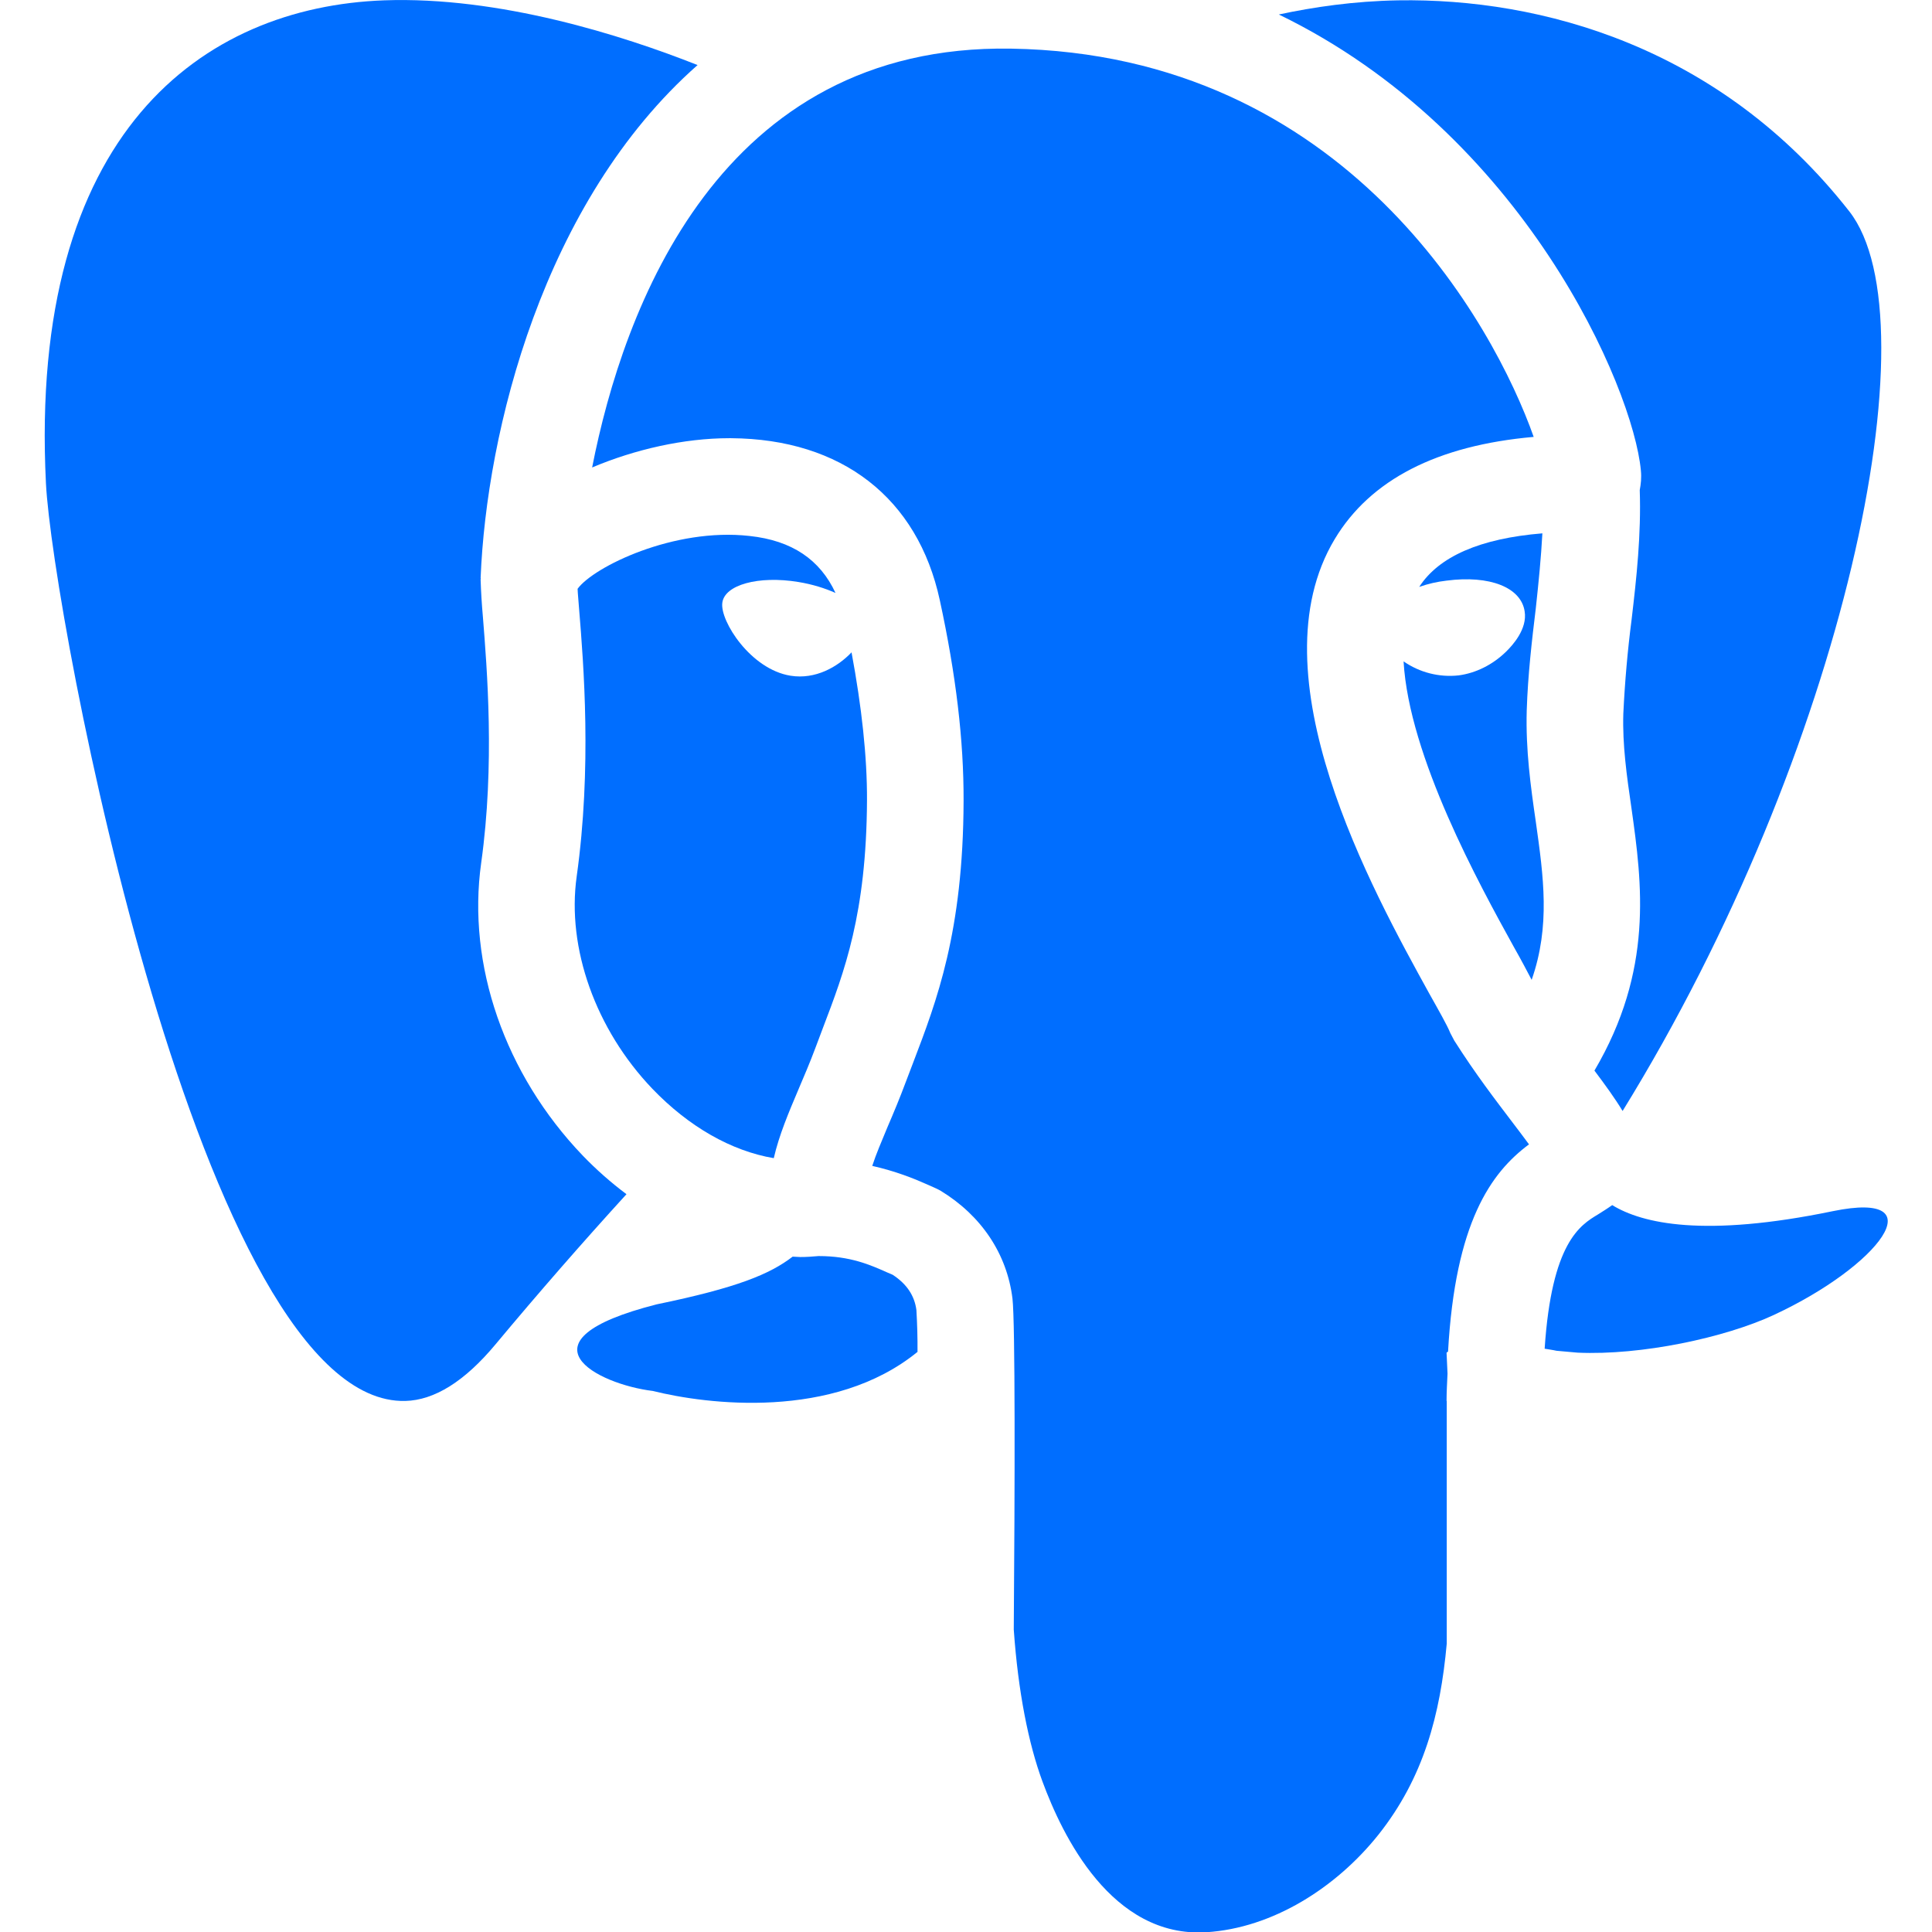
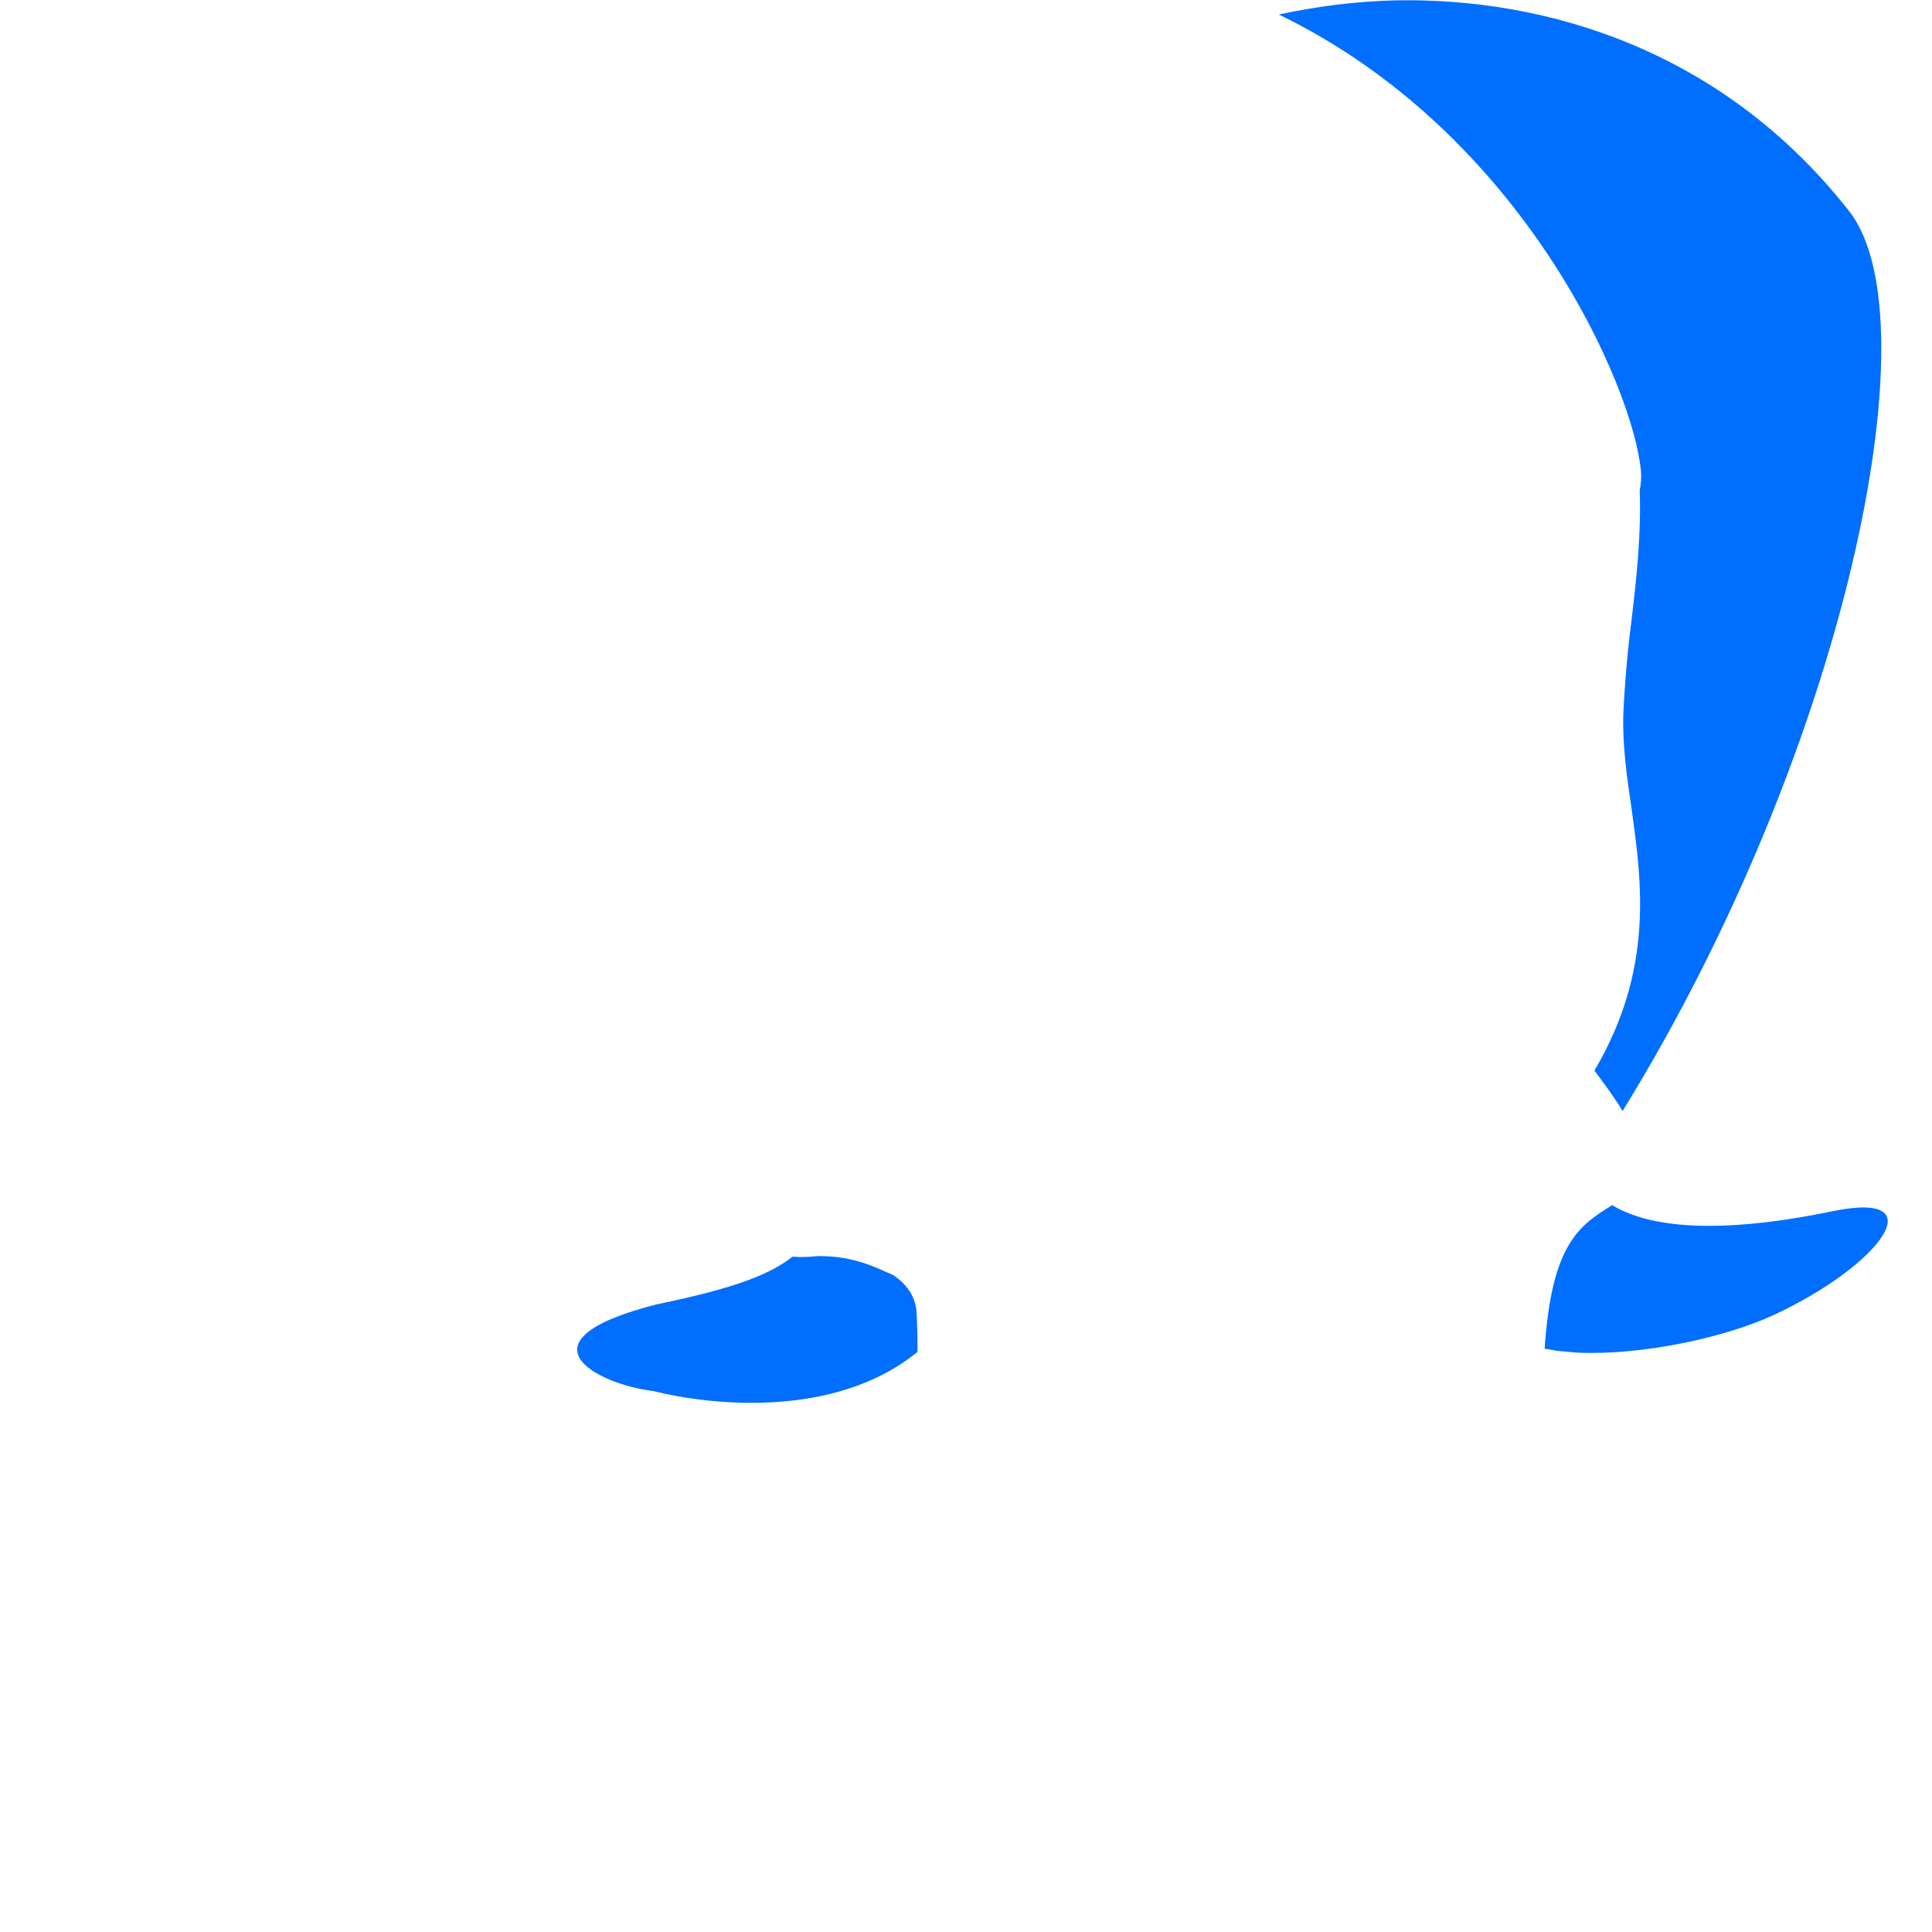
<svg xmlns="http://www.w3.org/2000/svg" width="100%" height="100%" viewBox="0 0 512 512" version="1.1" xml:space="preserve" style="fill-rule:evenodd;clip-rule:evenodd;stroke-linejoin:round;stroke-miterlimit:2;">
  <g transform="matrix(2.444,0,0,2.444,-18.563,-32.926)">
    <g transform="matrix(5.237,0,0,5.237,-8.371,-12.676)">
-       <path d="M33,34C33,33.797 33.012,33.625 33.02,33.434L33,33L33.031,32.977C33.18,30.305 33.918,29.273 34.707,28.687C34.597,28.535 34.469,28.371 34.352,28.215C34.02,27.777 33.602,27.235 33.16,26.539L33.078,26.383C33.012,26.219 32.848,25.933 32.641,25.563C31.461,23.422 28.996,18.969 30.684,16.156C31.422,14.926 32.804,14.215 34.804,14.039C33.984,11.719 30.926,6.113 23.984,6L23.98,6C17.937,5.902 15.953,11.39 15.309,14.672C16.195,14.297 17.215,14.066 18.145,14.066L18.188,14.066C20.477,14.082 22.051,15.305 22.508,17.422C22.844,18.972 23.004,20.328 23,21.574C22.992,24.293 22.441,25.723 21.96,26.984L21.805,27.391C21.68,27.727 21.551,28.035 21.425,28.328C21.301,28.628 21.187,28.891 21.109,29.133C21.594,29.243 21.973,29.395 22.234,29.512L22.383,29.578C22.43,29.598 22.477,29.621 22.52,29.645C23.367,30.16 23.898,30.953 24.012,31.879C24.07,32.379 24.062,35.773 24.039,38.734C24.129,40.02 24.344,41.098 24.633,41.879C25.043,42.992 26.063,45.121 28.027,45C29.398,44.914 30.715,44.078 31.59,42.98C32.527,41.8 32.871,40.492 33.004,39.023L33.004,34L33,34Z" style="fill:rgb(0,110,255);fill-rule:nonzero;" />
-     </g>
+       </g>
    <g transform="matrix(5.237,0,0,5.237,-8.371,-12.676)">
-       <path d="M15.113,28.918C13.5,27.234 12.715,24.968 13.012,22.859C13.297,20.824 13.132,18.836 13.047,17.762C13.024,17.506 13.008,17.249 13,16.992C13,16.984 13.004,16.977 13.004,16.969C13.004,16.965 13,16.965 13,16.961C13.121,13.938 14.285,9.171 17.492,6.34C15.934,5.723 13.387,4.914 11,5C7.258,5.137 3.637,7.723 4,15C4.137,17.73 7.223,34.102 11.441,34C12.043,33.984 12.668,33.598 13.312,32.824C14.192,31.769 15.095,30.734 16.02,29.719C15.697,29.477 15.393,29.209 15.113,28.918Z" style="fill:rgb(0,110,255);fill-rule:nonzero;" />
-     </g>
+       </g>
    <g transform="matrix(5.237,0,0,5.237,-8.371,-12.676)">
      <path d="M37.023,14.73C37.039,14.887 37.023,15.016 37,15.14C37.031,16.059 36.934,16.953 36.832,17.816C36.748,18.465 36.691,19.117 36.66,19.77C36.64,20.414 36.73,21.05 36.828,21.723C37.051,23.301 37.285,25.082 36.062,27.16C36.285,27.457 36.484,27.73 36.645,27.996C41.254,20.523 43.109,11.636 41.34,9.371C38.656,5.945 34.94,4.953 32,5C31.078,5.016 30.242,5.14 29.527,5.293C34.602,7.753 36.863,13.027 37.023,14.73Z" style="fill:rgb(0,110,255);fill-rule:nonzero;" />
    </g>
    <g transform="matrix(5.237,0,0,5.237,-8.371,-12.676)">
-       <path d="M41,30.07C38.336,30.621 37.055,30.328 36.43,29.945C36.332,30.015 36.23,30.078 36.137,30.137C35.766,30.359 35.176,30.719 35.031,32.918C35.117,32.934 35.188,32.941 35.277,32.961L35.715,33C37.035,33.059 38.762,32.691 39.777,32.219C41.961,31.203 43.152,29.629 41,30.07Z" style="fill:rgb(0,110,255);fill-rule:nonzero;" />
+       <path d="M41,30.07C38.336,30.621 37.055,30.328 36.43,29.945C35.766,30.359 35.176,30.719 35.031,32.918C35.117,32.934 35.188,32.941 35.277,32.961L35.715,33C37.035,33.059 38.762,32.691 39.777,32.219C41.961,31.203 43.152,29.629 41,30.07Z" style="fill:rgb(0,110,255);fill-rule:nonzero;" />
    </g>
    <g transform="matrix(5.237,0,0,5.237,-8.371,-12.676)">
      <path d="M22.023,32.117C21.984,31.82 21.824,31.578 21.531,31.387L21.421,31.34C21.063,31.18 20.652,31 20,31L19.996,31C19.867,31.012 19.742,31.02 19.617,31.02C19.562,31.02 19.512,31.012 19.461,31.012C18.988,31.375 18.313,31.656 16.645,32C13.665,32.758 15.425,33.656 16.566,33.793C17.672,34.07 20.301,34.406 22.046,32.984C22.048,32.695 22.04,32.406 22.023,32.117Z" style="fill:rgb(0,110,255);fill-rule:nonzero;" />
    </g>
    <g transform="matrix(5.237,0,0,5.237,-8.371,-12.676)">
-       <path d="M20.68,18.5C20.39,18.805 19.93,19.066 19.418,18.984C18.59,18.852 17.957,17.852 18.004,17.477C18.047,17.102 18.754,16.907 19.578,17.043C19.868,17.09 20.128,17.172 20.348,17.27C20.028,16.582 19.449,16.184 18.566,16.09C17,15.914 15.34,16.73 15.008,17.184C15.012,17.297 15.028,17.437 15.039,17.602C15.133,18.75 15.305,20.887 14.989,23.141C14.781,24.625 15.383,26.309 16.555,27.535C17.313,28.325 18.195,28.825 19.07,28.973C19.18,28.493 19.379,28.027 19.582,27.547C19.695,27.281 19.816,27 19.93,26.695L20.09,26.27C20.531,25.113 20.988,23.918 21,21.566C21.004,20.66 20.89,19.629 20.68,18.5Z" style="fill:rgb(0,110,255);fill-rule:nonzero;" />
-     </g>
+       </g>
    <g transform="matrix(5.237,0,0,5.237,-8.371,-12.676)">
-       <path d="M34.848,22.008C34.742,21.278 34.637,20.523 34.66,19.703C34.684,18.961 34.766,18.262 34.848,17.586C34.906,17.051 34.957,16.539 34.984,16.036C33.695,16.141 32.84,16.516 32.434,17.145C32.617,17.08 32.807,17.037 33,17.015C33.895,16.898 34.543,17.156 34.617,17.652C34.676,18.016 34.367,18.355 34.23,18.488C33.953,18.758 33.605,18.93 33.25,18.977C32.848,19.021 32.443,18.918 32.11,18.687C32.223,20.66 33.676,23.301 34.39,24.594C34.547,24.871 34.664,25.094 34.762,25.281C35.152,24.164 35.008,23.145 34.848,22.008Z" style="fill:rgb(0,110,255);fill-rule:nonzero;" />
-     </g>
+       </g>
  </g>
</svg>